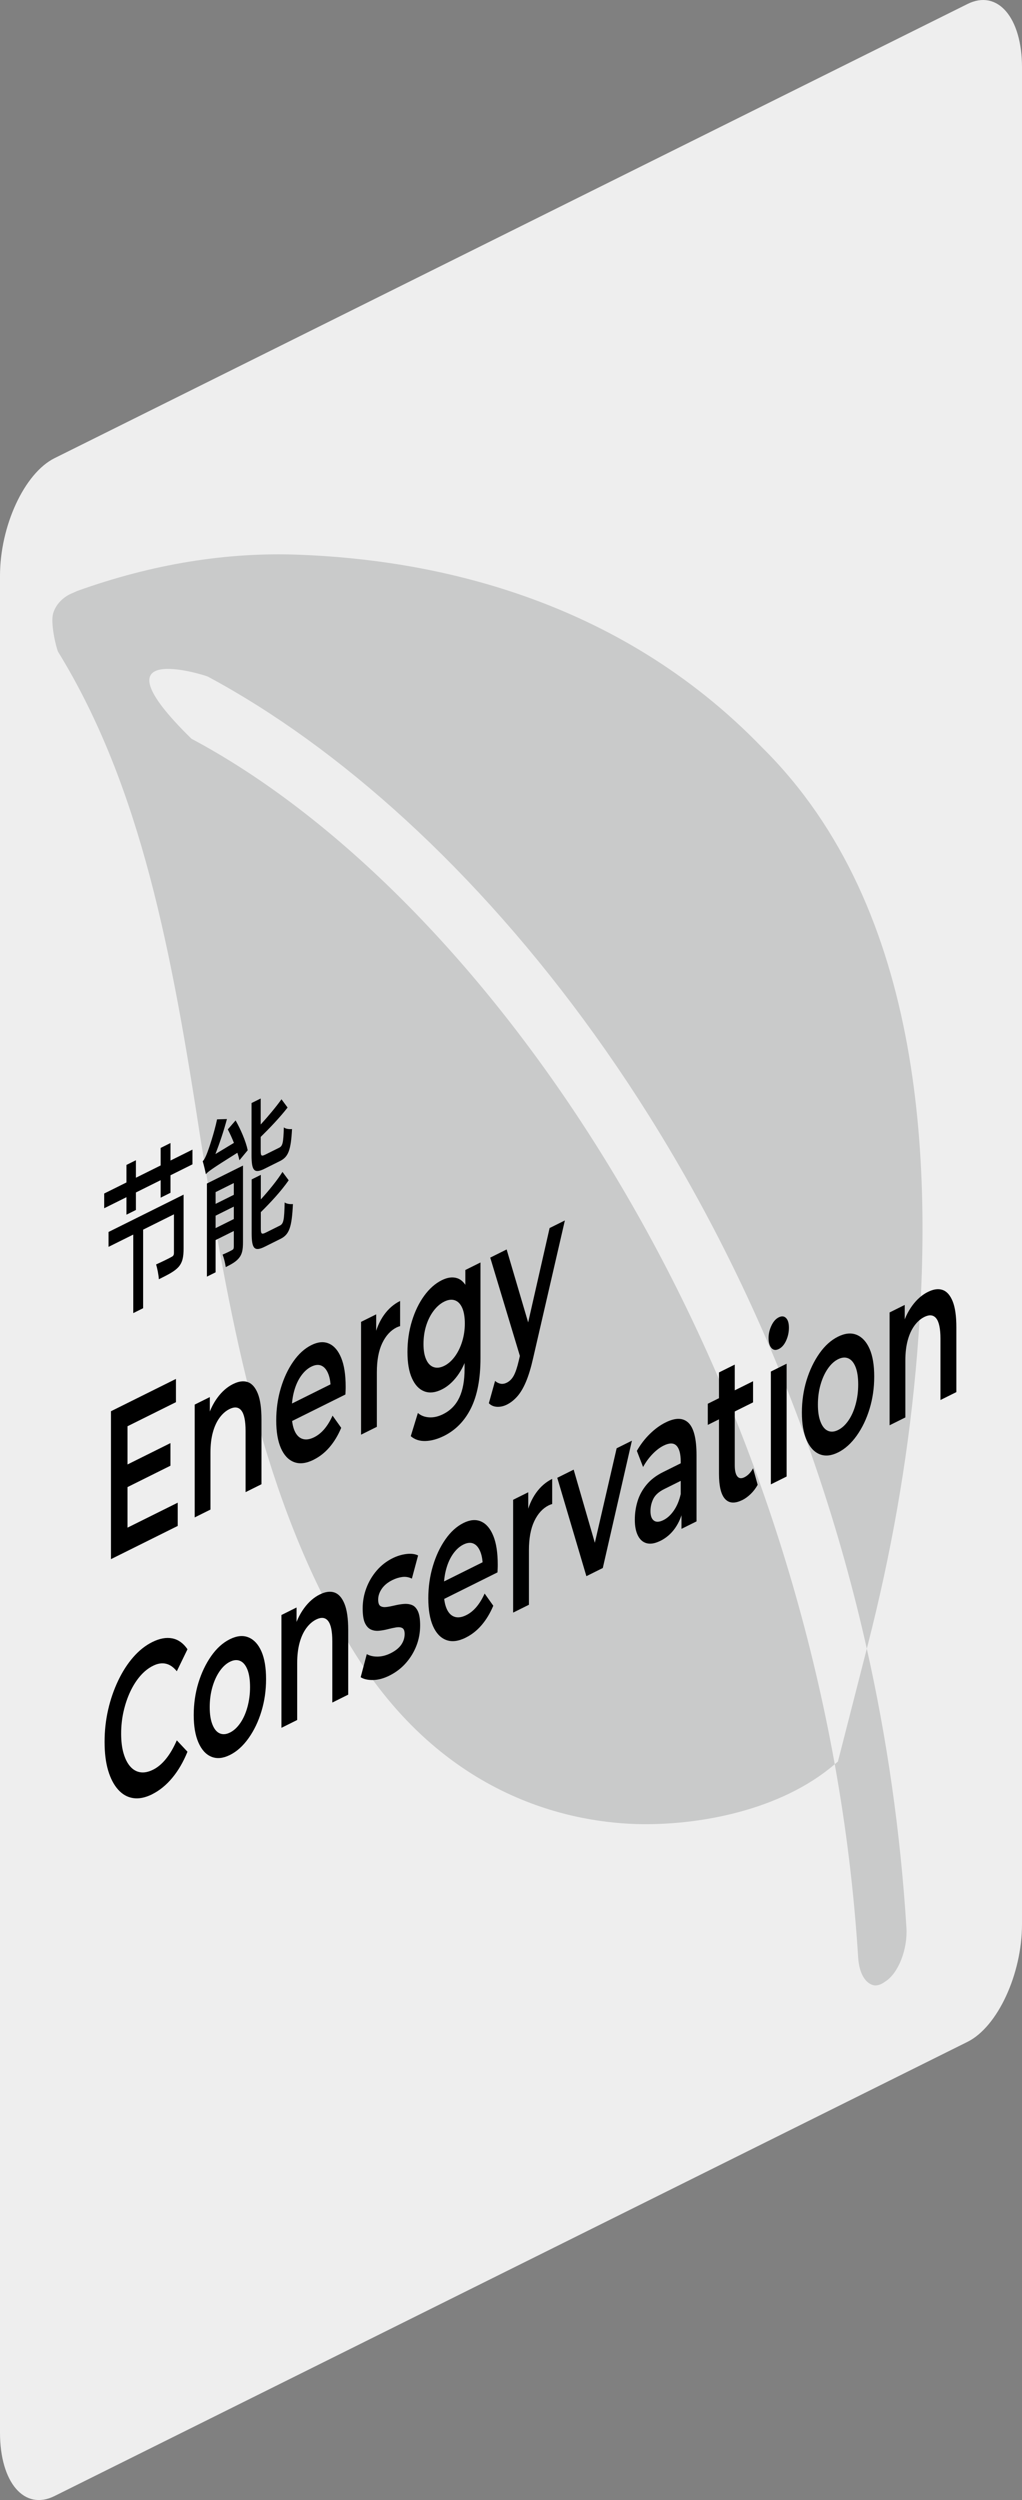
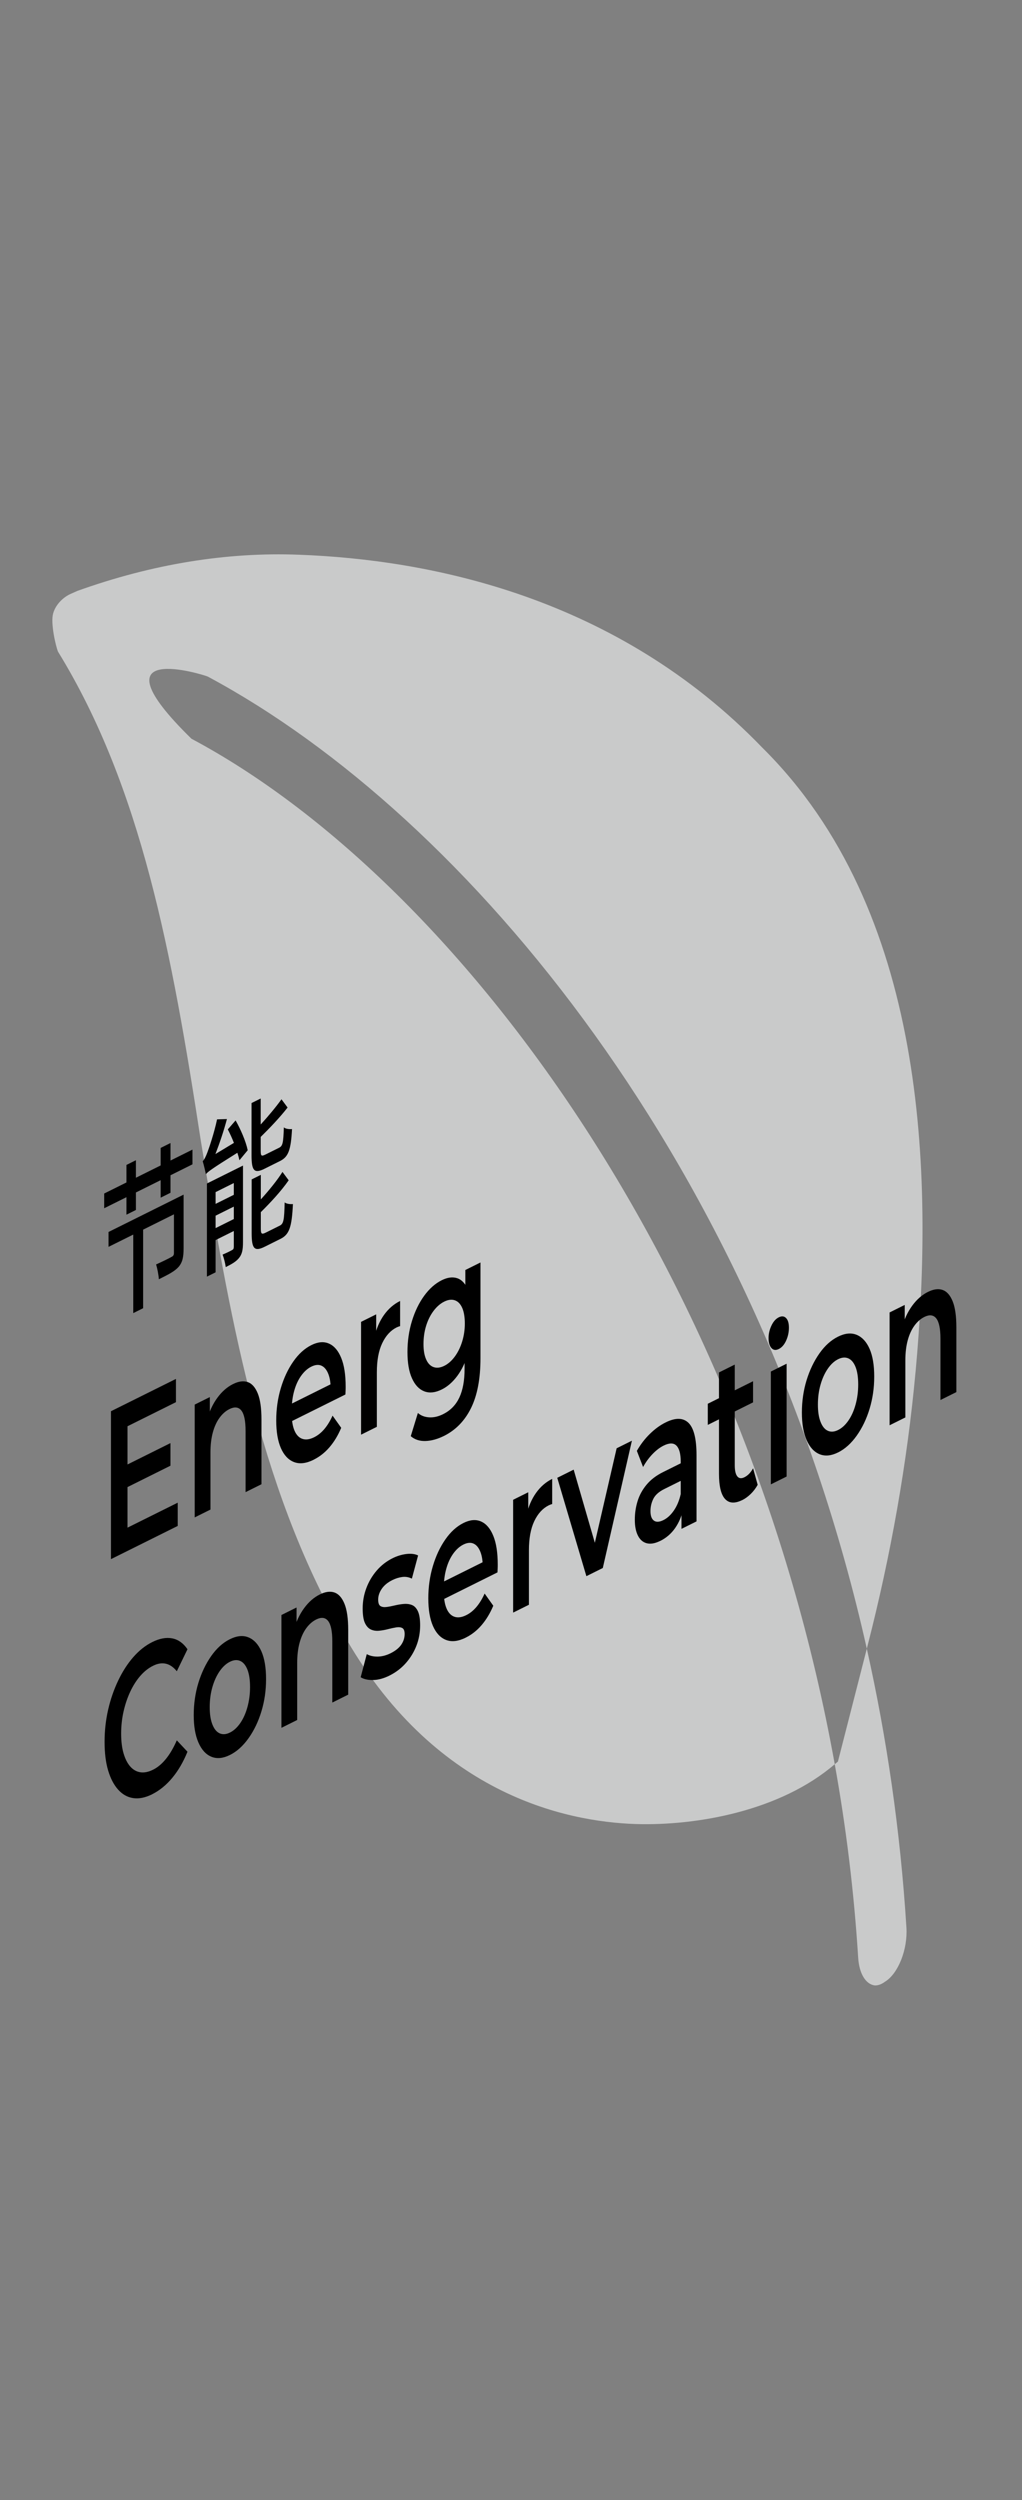
<svg xmlns="http://www.w3.org/2000/svg" id="_图层_1" data-name="图层 1" viewBox="0 0 450 1100">
  <rect x="0" y="0" width="450" height="1100" fill="#808080" stroke="none" />
  <defs>
    <style>
      .cls-1 {
        fill: #eee;
      }

      .cls-2 {
        fill: #c9caca;
      }
    </style>
  </defs>
-   <path class="cls-1" d="m426,898.4L24,1098.24c-13.25,6.59-24-5.91-24-27.92V253.38c0-22.01,10.75-45.19,24-51.78L426,1.76c13.25-6.59,24,5.91,24,27.92v816.94c0,22.01-10.75,45.19-24,51.78Z" />
  <path class="cls-2" d="m403.15,603.47c8.05-87.99,4.67-203.13-67.49-274.5-64.25-66.58-146.59-82.76-203.99-84.89-31.85-1.24-64.59,4.09-97.59,15.91l-2.97,1.32c-2.97,1.32-6.51,4.37-7.71,8.59-1.21,4.22,1.12,14.35,2.15,16.84,36.74,59.7,50.19,132.74,62.82,214.85,12.29,74.41,24.97,151.23,62.48,216.73,39.65,70.92,97.78,83.17,128.95,84.24,27.3.83,63.88-5.84,87.75-26.32-39.29-217.91-166.42-388.99-283.25-451.2-44.95-43.94,5.71-28.09,7.21-27.34,114.9,61.56,242.77,216.36,290.16,427.71l.42-1.66c10.13-39.52,17.37-80.05,21.05-120.29Z" />
  <path class="cls-2" d="m367.55,776.24c4.96,27.52,8.48,55.94,10.32,85.18.44,6.94,3.33,11.71,7.36,12.16,1.44.03,2.95-.53,4.41-1.62,5.84-3.53,10.08-14.21,9.47-23.85-2.67-42.68-8.69-83.66-17.44-122.7l-12.72,49.66c-.45.41-.94.77-1.4,1.17Z" />
  <g>
    <path d="m75.07,502.92v7.71l9.67-4.81v6.48l-9.67,4.81v7.7l-4.34,2.16v-7.7l-10.89,5.41v7.7l-4.16,2.07v-7.7l-9.8,4.87v-6.48l9.8-4.87v-7.71l4.16-2.07v7.71l10.89-5.41v-7.71l4.34-2.16Zm5.77,22.7v23.62c0,3.89-.48,6.21-2.26,8.25-1.78,1.96-4.55,3.34-8.63,5.37-.13-2.02-.69-4.77-1.21-6.52,2.86-1.28,5.9-2.79,6.72-3.27.87-.43,1.13-.85,1.13-1.86v-16.92l-13.57,6.75v34.56l-4.34,2.16v-34.56l-10.89,5.41v-6.55l33.05-16.43Z" />
    <path d="m89.25,510.93c.69-.63,1.34-1.97,2.08-3.92.69-1.78,2.95-8.38,4.25-14.5l4.34-.14c-1.39,5.23-3.25,10.76-5.07,15.41l8.15-4.92c-.82-2.11-1.78-4.16-2.69-5.94l3.43-3.94c2.17,3.82,4.51,9.13,5.33,13.12l-3.64,4.4c-.22-1.04-.52-2.12-.91-3.29-11.28,7.05-12.88,8.27-13.88,9.42-.22-1.26-.91-4.16-1.39-5.72Zm17.74,1.91v33.7c0,3.24-.35,5.21-1.69,6.89-1.3,1.66-3.25,2.77-5.9,4.08-.22-1.69-.82-4.05-1.39-5.5,1.87-.78,3.64-1.67,4.25-2.04.52-.26.69-.63.69-1.5v-6.84l-8.02,3.99v14.19l-3.82,1.9v-40.97l15.87-7.89Zm-12.06,11.68v5.18l8.02-3.99v-5.18l-8.02,3.99Zm0,15.84l8.02-3.99v-5.47l-8.02,3.99v5.47Zm31.7-53.06c-3.38,4.35-7.81,8.99-11.84,12.94v5.98c0,2.45.3,2.66,2.17,1.73.82-.41,4.86-2.41,5.94-2.95,1.56-.78,1.87-2.08,2.08-8.96.78.69,2.47.86,3.6.73-.48,9.24-1.6,12.25-5.29,14.08-1,.5-5.9,2.93-6.81,3.39-4.6,2.29-5.72.83-5.72-5.94v-22.97l4.03-2v11.45c3.38-3.7,6.85-7.87,9.15-11.1l2.69,3.63Zm.48,32.02c-3.38,4.85-8.02,9.82-12.27,14.02v7.2c0,2.45.39,2.69,2.26,1.76.82-.41,4.94-2.46,6.07-3.02,1.69-.84,1.99-2.36,2.17-10.22.87.65,2.52.84,3.64.71-.48,10.17-1.6,13.4-5.46,15.32-1,.5-5.98,2.97-6.94,3.45-4.6,2.29-5.77.85-5.77-5.99v-23.62l4.03-2v10.8c3.6-3.95,7.24-8.42,9.54-12.09l2.73,3.68Z" />
  </g>
  <g>
    <path d="m56.13,672.16l22.12-10.99v10.23l-29.39,14.61v-65.08l28.61-14.22v10.23l-21.33,10.6v44.62Zm-.56-27.52l19.48-9.69v9.95l-19.48,9.69v-9.95Z" />
    <path d="m102.65,608.96c2.43-1.21,4.56-1.49,6.41-.86,1.85.63,3.32,2.29,4.42,4.96,1.1,2.68,1.65,6.52,1.65,11.54v28.45l-7,3.48v-26.96c0-4.4-.62-7.38-1.85-8.94-1.23-1.56-2.99-1.77-5.26-.64-1.64.82-3.1,2.1-4.37,3.84-1.27,1.75-2.25,3.89-2.94,6.44-.69,2.54-1.04,5.49-1.04,8.83v25.1l-6.94,3.45v-49.64l6.66-3.31v13.48l-1.18-3.6c1.01-3.66,2.51-6.86,4.51-9.58,2-2.73,4.3-4.74,6.91-6.04Z" />
    <path d="m138.15,642.26c-3.32,1.65-6.22,2-8.71,1.03-2.48-.96-4.4-3.02-5.77-6.15-1.36-3.13-2.04-7.18-2.04-12.14s.66-9.67,1.99-14.14c1.32-4.47,3.15-8.39,5.49-11.75,2.33-3.36,4.99-5.78,7.98-7.27,2.91-1.45,5.5-1.67,7.78-.66,2.28,1.01,4.07,3.11,5.37,6.3,1.31,3.19,1.96,7.42,1.96,12.69,0,.43,0,.98-.03,1.64-.02.66-.05,1.25-.08,1.76l-24.91,12.38v-7.72l21.22-10.55-2.8,3.81c.04-2.81-.31-5.13-1.04-6.97-.73-1.84-1.73-3.05-3-3.62-1.27-.58-2.76-.44-4.48.41-1.68.83-3.18,2.19-4.51,4.05-1.33,1.87-2.34,4.09-3.05,6.68s-1.06,5.33-1.06,8.24v1.86c0,2.97.4,5.41,1.2,7.3.8,1.89,1.95,3.11,3.44,3.63,1.49.53,3.23.3,5.21-.68,1.68-.84,3.19-2.05,4.54-3.65,1.34-1.6,2.54-3.55,3.58-5.87l3.81,5.36c-1.38,3.29-3.09,6.12-5.12,8.5-2.04,2.38-4.36,4.21-6.97,5.51Z" />
    <path d="m158.98,631.25v-49.64l6.66-3.31v13.67l-.78-3.61c.86-3.77,2.26-7.03,4.2-9.76,1.94-2.73,4.31-4.79,7.11-6.18v11.06c-.26.07-.52.15-.78.25-.26.1-.5.2-.73.31-2.69,1.34-4.81,3.67-6.38,6.98-1.57,3.32-2.35,7.58-2.35,12.79v23.98l-6.94,3.45Z" />
    <path d="m194.53,611.35c-2.87,1.43-5.45,1.7-7.73.82-2.28-.88-4.08-2.79-5.4-5.73-1.33-2.93-1.99-6.79-1.99-11.56s.66-9.39,1.99-13.68c1.32-4.28,3.12-7.98,5.4-11.1,2.28-3.12,4.85-5.39,7.73-6.82,2.54-1.26,4.82-1.55,6.86-.85s3.65,2.51,4.84,5.45c1.19,2.94,1.79,7.2,1.79,12.78s-.6,10.24-1.79,14.37c-1.19,4.13-2.81,7.56-4.84,10.31s-4.32,4.75-6.86,6.01Zm.9,20.47c-2.8,1.39-5.5,2.13-8.09,2.21-2.59.08-4.75-.63-6.47-2.13l3.13-10.2c1.31,1.15,2.95,1.79,4.93,1.92,1.98.13,4.03-.33,6.16-1.39,3.25-1.61,5.63-4.06,7.17-7.33,1.53-3.27,2.3-7.45,2.3-12.53v-8.83l.56-11.43-.22-11.14v-12.18l6.66-3.31v42.11c0,8.99-1.38,16.29-4.14,21.91-2.76,5.62-6.76,9.73-11.98,12.32Zm.17-30.85c1.75-.87,3.32-2.26,4.7-4.15,1.38-1.89,2.45-4.1,3.22-6.62.77-2.52,1.15-5.14,1.15-7.87s-.38-5.14-1.15-6.87c-.77-1.73-1.84-2.84-3.22-3.33-1.38-.49-2.95-.3-4.7.57-1.75.87-3.33,2.25-4.73,4.12-1.4,1.87-2.48,4.05-3.25,6.54-.77,2.49-1.15,5.16-1.15,8.01s.38,4.97,1.15,6.73c.77,1.76,1.85,2.89,3.25,3.4,1.4.51,2.98.33,4.73-.54Z" />
-     <path d="m223.25,617.99c-1.49.74-2.97,1.07-4.42.99-1.46-.08-2.65-.6-3.58-1.57l2.74-9.82c.71.64,1.5,1.05,2.38,1.23.88.18,1.8.03,2.77-.45,1.27-.63,2.3-1.67,3.08-3.11.78-1.44,1.51-3.6,2.18-6.48l1.68-7.16.67-1.82,11.25-49.47,6.72-3.34-14,60.69c-.93,4.12-1.97,7.53-3.11,10.24-1.14,2.71-2.41,4.85-3.81,6.45-1.4,1.59-2.92,2.8-4.56,3.62Zm6.1-19.95l-13.49-44.7,7.22-3.59,11.03,37.37-4.76,10.92Z" />
    <path d="m66.99,789.47c-3.02,1.5-5.8,2.06-8.34,1.68s-4.75-1.62-6.63-3.72c-1.89-2.1-3.35-4.9-4.4-8.41-1.05-3.51-1.57-7.71-1.57-12.61s.52-9.62,1.57-14.17c1.04-4.55,2.52-8.81,4.42-12.8,1.9-3.98,4.12-7.43,6.66-10.33,2.54-2.9,5.32-5.11,8.34-6.61,3.21-1.6,6.14-2.14,8.79-1.63,2.65.51,4.89,2.11,6.72,4.79l-4.7,9.68c-1.46-1.82-3.06-2.92-4.81-3.32-1.75-.4-3.64-.1-5.65.91-2.05,1.02-3.93,2.51-5.63,4.47-1.7,1.96-3.17,4.27-4.42,6.94-1.25,2.67-2.23,5.57-2.94,8.71-.71,3.14-1.06,6.39-1.06,9.73s.35,6.24,1.06,8.67c.71,2.44,1.69,4.37,2.94,5.79,1.25,1.42,2.72,2.27,4.42,2.54,1.7.27,3.57-.1,5.63-1.12,2.02-1,3.9-2.57,5.65-4.72,1.75-2.14,3.36-4.88,4.81-8.2l4.7,5.01c-1.83,4.5-4.07,8.34-6.72,11.52-2.65,3.18-5.6,5.57-8.85,7.19Z" />
    <path d="m101.2,772.19c-3.02,1.5-5.74,1.75-8.15.75s-4.3-3.08-5.68-6.24c-1.38-3.15-2.07-7.18-2.07-12.08s.69-9.76,2.07-14.23c1.38-4.46,3.27-8.39,5.65-11.78,2.39-3.39,5.11-5.84,8.17-7.36,3.1-1.54,5.85-1.81,8.26-.8,2.41,1,4.29,3.06,5.66,6.16,1.36,3.1,2.04,7.16,2.04,12.19s-.68,9.68-2.04,14.17c-1.36,4.49-3.26,8.44-5.68,11.84-2.43,3.41-5.17,5.87-8.23,7.39Zm0-9.85c1.72-.85,3.25-2.25,4.59-4.19,1.34-1.94,2.4-4.29,3.16-7.06.76-2.77,1.15-5.7,1.15-8.8s-.38-5.71-1.15-7.66c-.77-1.94-1.82-3.22-3.16-3.82-1.34-.6-2.86-.49-4.54.35-1.68.83-3.19,2.22-4.54,4.16-1.34,1.94-2.41,4.26-3.19,6.98-.78,2.71-1.18,5.65-1.18,8.81s.39,5.65,1.18,7.64c.78,2,1.85,3.3,3.19,3.9,1.34.6,2.84.5,4.48-.32Z" />
    <path d="m140.84,701.54c2.43-1.21,4.56-1.49,6.41-.86,1.85.63,3.32,2.29,4.42,4.96,1.1,2.68,1.65,6.52,1.65,11.54v28.45l-7,3.48v-26.96c0-4.4-.62-7.38-1.85-8.94-1.23-1.56-2.99-1.77-5.26-.64-1.64.82-3.1,2.1-4.37,3.84-1.27,1.75-2.25,3.89-2.94,6.44-.69,2.54-1.04,5.49-1.04,8.83v25.1l-6.94,3.45v-49.64l6.66-3.31v13.48l-1.18-3.6c1.01-3.66,2.51-6.86,4.51-9.58,2-2.73,4.3-4.74,6.91-6.04Z" />
    <path d="m171.52,737.23c-2.54,1.26-4.95,1.92-7.22,1.96-2.28.05-4.11-.36-5.49-1.22l2.69-10.17c1.34.76,2.95,1.12,4.81,1.09,1.87-.03,3.75-.52,5.65-1.46,2.16-1.08,3.74-2.34,4.73-3.79.99-1.45,1.48-3.02,1.48-4.69,0-1.36-.34-2.23-1.01-2.61-.67-.38-1.55-.48-2.63-.32-1.08.17-2.29.43-3.61.77-1.33.35-2.65.59-3.98.72-1.33.13-2.53-.04-3.61-.53-1.08-.48-1.96-1.43-2.63-2.83-.67-1.4-1.01-3.56-1.01-6.47,0-3.1.54-6.08,1.62-8.94,1.08-2.86,2.6-5.43,4.56-7.71,1.96-2.27,4.28-4.08,6.97-5.42,1.98-.98,4-1.6,6.07-1.86,2.07-.25,3.8-.04,5.18.63l-2.74,10.2c-1.38-.68-2.8-.92-4.26-.72-1.46.2-2.89.65-4.31,1.35-2.09,1.04-3.66,2.33-4.7,3.87-1.05,1.54-1.57,3.12-1.57,4.73,0,1.49.34,2.44,1.01,2.85.67.41,1.55.55,2.63.41,1.08-.13,2.29-.36,3.61-.68,1.33-.32,2.64-.54,3.95-.66,1.31-.12,2.51.02,3.61.44,1.1.41,1.99,1.32,2.66,2.72.67,1.4,1.01,3.5,1.01,6.29,0,3.16-.55,6.15-1.65,8.96s-2.65,5.35-4.65,7.61c-2,2.26-4.4,4.09-7.19,5.48Z" />
    <path d="m205.11,720.53c-3.32,1.65-6.22,2-8.71,1.03-2.48-.96-4.4-3.02-5.77-6.15-1.36-3.13-2.04-7.18-2.04-12.14s.66-9.67,1.99-14.14c1.32-4.47,3.15-8.38,5.49-11.75,2.33-3.36,4.99-5.78,7.98-7.27,2.91-1.45,5.5-1.67,7.78-.66,2.28,1.01,4.07,3.11,5.37,6.3,1.31,3.19,1.96,7.42,1.96,12.69,0,.43,0,.98-.03,1.64-.02.66-.05,1.25-.08,1.76l-24.91,12.39v-7.72l21.22-10.55-2.8,3.81c.04-2.81-.31-5.13-1.04-6.97-.73-1.84-1.73-3.05-3-3.62-1.27-.58-2.76-.44-4.48.41-1.68.84-3.18,2.19-4.51,4.05-1.33,1.87-2.34,4.09-3.05,6.68-.71,2.58-1.06,5.33-1.06,8.24v1.86c0,2.97.4,5.41,1.2,7.3.8,1.89,1.95,3.11,3.44,3.63,1.49.53,3.23.3,5.21-.68,1.68-.83,3.19-2.05,4.54-3.65,1.34-1.6,2.54-3.55,3.58-5.87l3.81,5.36c-1.38,3.29-3.09,6.12-5.12,8.5-2.03,2.38-4.36,4.21-6.97,5.51Z" />
    <path d="m225.94,709.53v-49.64l6.66-3.31v13.67l-.78-3.61c.86-3.77,2.26-7.03,4.2-9.76,1.94-2.73,4.31-4.79,7.11-6.18v11.06c-.26.07-.52.15-.78.25-.26.1-.5.2-.73.32-2.69,1.34-4.81,3.67-6.38,6.98-1.57,3.32-2.35,7.58-2.35,12.79v23.98l-6.94,3.45Z" />
    <path d="m258.19,693.49l-12.82-43.27,7.22-3.59,11.09,38.28-3.58,1.78,11.42-49.46,6.72-3.34-12.82,56.02-7.22,3.59Z" />
    <path d="m290.66,678c-2.24,1.11-4.2,1.45-5.88,1.02-1.68-.43-2.98-1.56-3.89-3.36-.92-1.81-1.37-4.14-1.37-6.99s.4-5.5,1.2-8.13c.8-2.63,2.12-5.05,3.95-7.26,1.83-2.21,4.26-4.07,7.28-5.57l8.68-4.31v7.72l-8.17,4.06c-2.35,1.17-3.95,2.6-4.79,4.29-.84,1.69-1.26,3.49-1.26,5.41,0,2.05.5,3.44,1.51,4.18,1.01.74,2.41.66,4.2-.23,1.72-.85,3.26-2.27,4.62-4.25,1.36-1.98,2.36-4.39,3-7.25l1.12,6.42c-.67,3.25-1.87,6.1-3.58,8.57-1.72,2.47-3.92,4.37-6.61,5.7Zm9.41-5.33v-10.13l-.34-1.88v-17.57c0-3.41-.63-5.75-1.88-7.02-1.25-1.27-3.14-1.27-5.68,0-1.64.82-3.27,2.06-4.87,3.72-1.6,1.67-2.99,3.56-4.14,5.68l-2.74-7.1c1.64-2.86,3.56-5.37,5.77-7.51,2.2-2.15,4.5-3.82,6.89-5,4.37-2.17,7.73-2.1,10.08.2,2.35,2.3,3.53,7.05,3.53,14.24v29.1l-6.61,3.28Z" />
    <path d="m311.65,626.94v-9.3l19.93-9.91v9.3l-19.93,9.91Zm15.23,33.05c-3.29,1.63-5.82,1.49-7.61-.44-1.79-1.93-2.69-5.62-2.69-11.07v-44.62l6.94-3.45v44.25c0,2.36.37,4,1.12,4.93.75.93,1.79,1.06,3.14.39,1.53-.76,2.8-2.07,3.81-3.94l2.02,7.27c-.86,1.54-1.89,2.89-3.08,4.04-1.19,1.15-2.41,2.03-3.64,2.65Z" />
    <path d="m342.89,593.56c-1.31.65-2.38.5-3.22-.44-.84-.95-1.26-2.41-1.26-4.39,0-1.86.42-3.68,1.26-5.46.84-1.78,1.91-3,3.22-3.65,1.31-.65,2.38-.55,3.22.31.84.85,1.26,2.27,1.26,4.25s-.41,3.88-1.23,5.68c-.82,1.8-1.9,3.04-3.25,3.71Zm-3.47,59.55v-49.64l6.94-3.45v49.64l-6.94,3.45Z" />
    <path d="m368.98,639.07c-3.02,1.5-5.74,1.75-8.15.75-2.41-1-4.3-3.08-5.68-6.24-1.38-3.16-2.07-7.18-2.07-12.08s.69-9.76,2.07-14.23c1.38-4.47,3.27-8.39,5.65-11.78,2.39-3.39,5.11-5.84,8.17-7.36,3.1-1.54,5.85-1.81,8.26-.8,2.41,1,4.29,3.06,5.66,6.16,1.36,3.1,2.04,7.17,2.04,12.19s-.68,9.68-2.04,14.17c-1.36,4.49-3.26,8.44-5.68,11.84-2.43,3.41-5.17,5.87-8.23,7.39Zm0-9.85c1.72-.85,3.25-2.25,4.59-4.19,1.34-1.94,2.4-4.29,3.16-7.06.76-2.77,1.15-5.7,1.15-8.8s-.38-5.71-1.15-7.66c-.77-1.94-1.82-3.22-3.16-3.82-1.34-.6-2.85-.49-4.54.35-1.68.83-3.19,2.22-4.53,4.16-1.34,1.94-2.41,4.26-3.19,6.98-.78,2.71-1.18,5.65-1.18,8.81s.39,5.65,1.18,7.64c.78,2,1.85,3.3,3.19,3.9,1.34.6,2.84.5,4.48-.32Z" />
    <path d="m408.62,568.42c2.43-1.21,4.56-1.49,6.41-.86,1.85.63,3.32,2.29,4.42,4.96,1.1,2.68,1.65,6.52,1.65,11.54v28.45l-7,3.48v-26.96c0-4.4-.62-7.38-1.85-8.94-1.23-1.56-2.99-1.77-5.26-.64-1.64.82-3.1,2.1-4.37,3.84-1.27,1.75-2.25,3.89-2.94,6.44-.69,2.54-1.04,5.49-1.04,8.83v25.1l-6.94,3.45v-49.64l6.66-3.31v13.48l-1.18-3.6c1.01-3.66,2.51-6.86,4.51-9.58,2-2.73,4.3-4.74,6.91-6.04Z" />
  </g>
</svg>